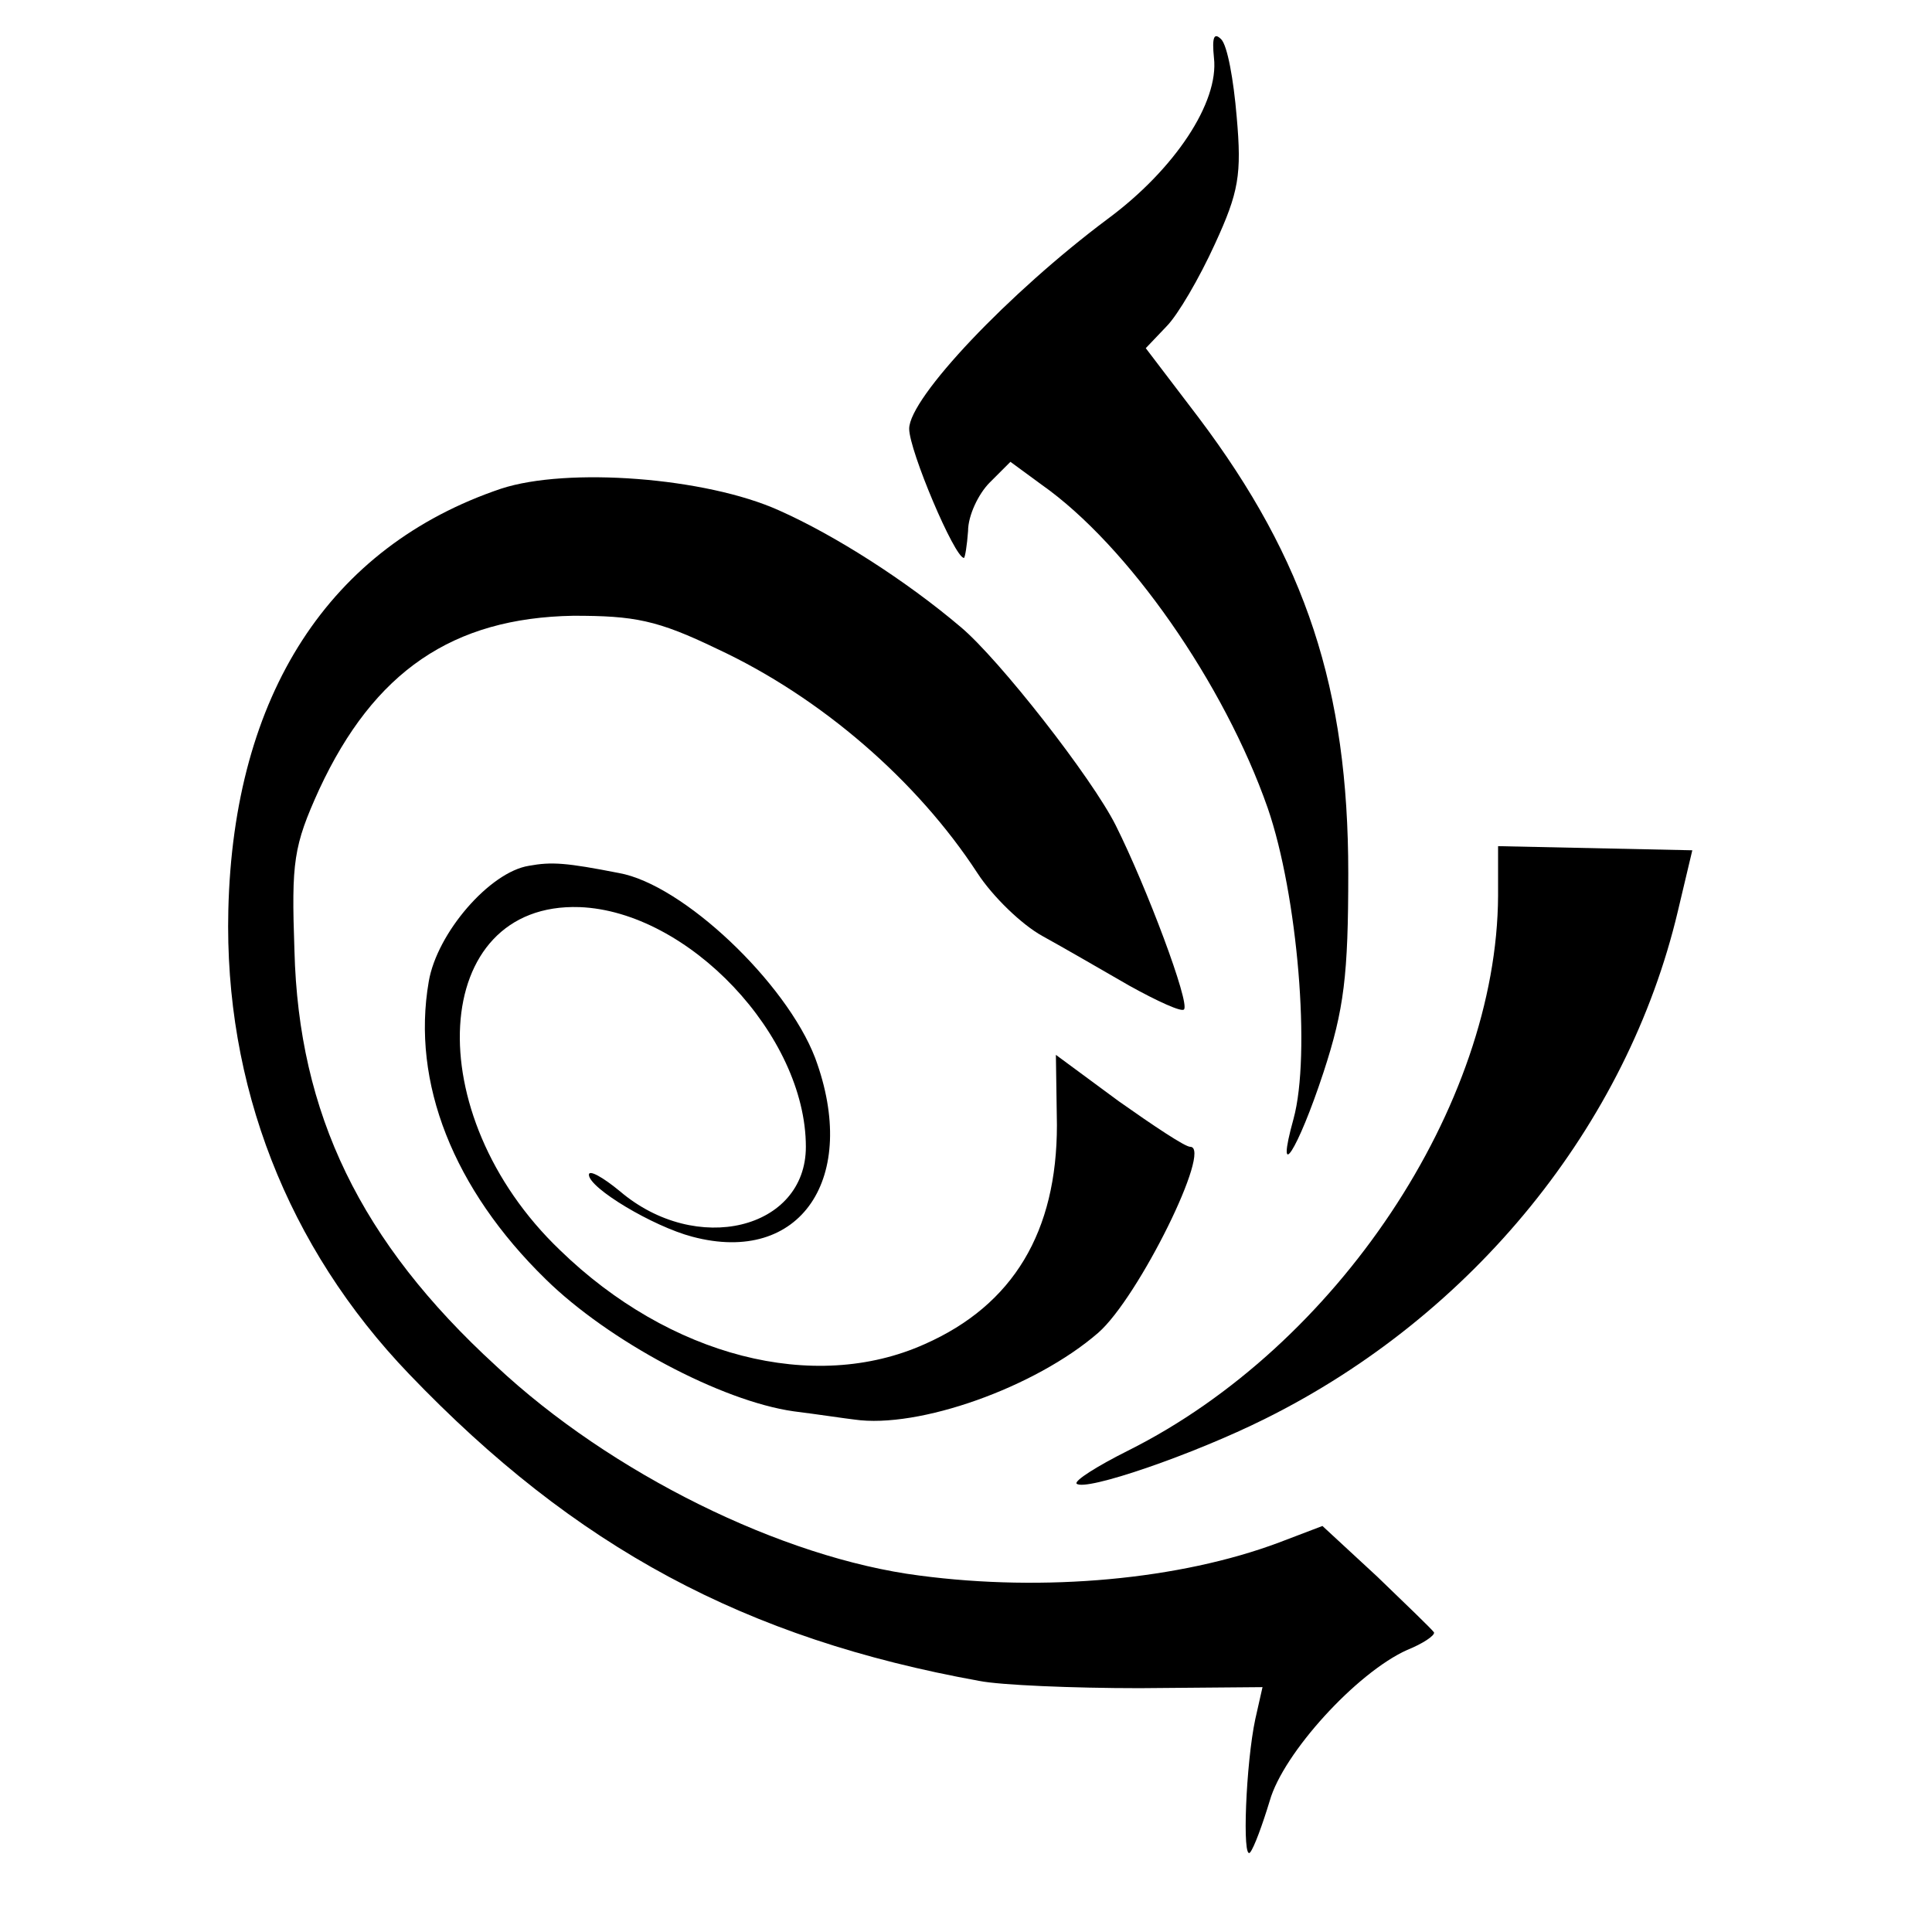
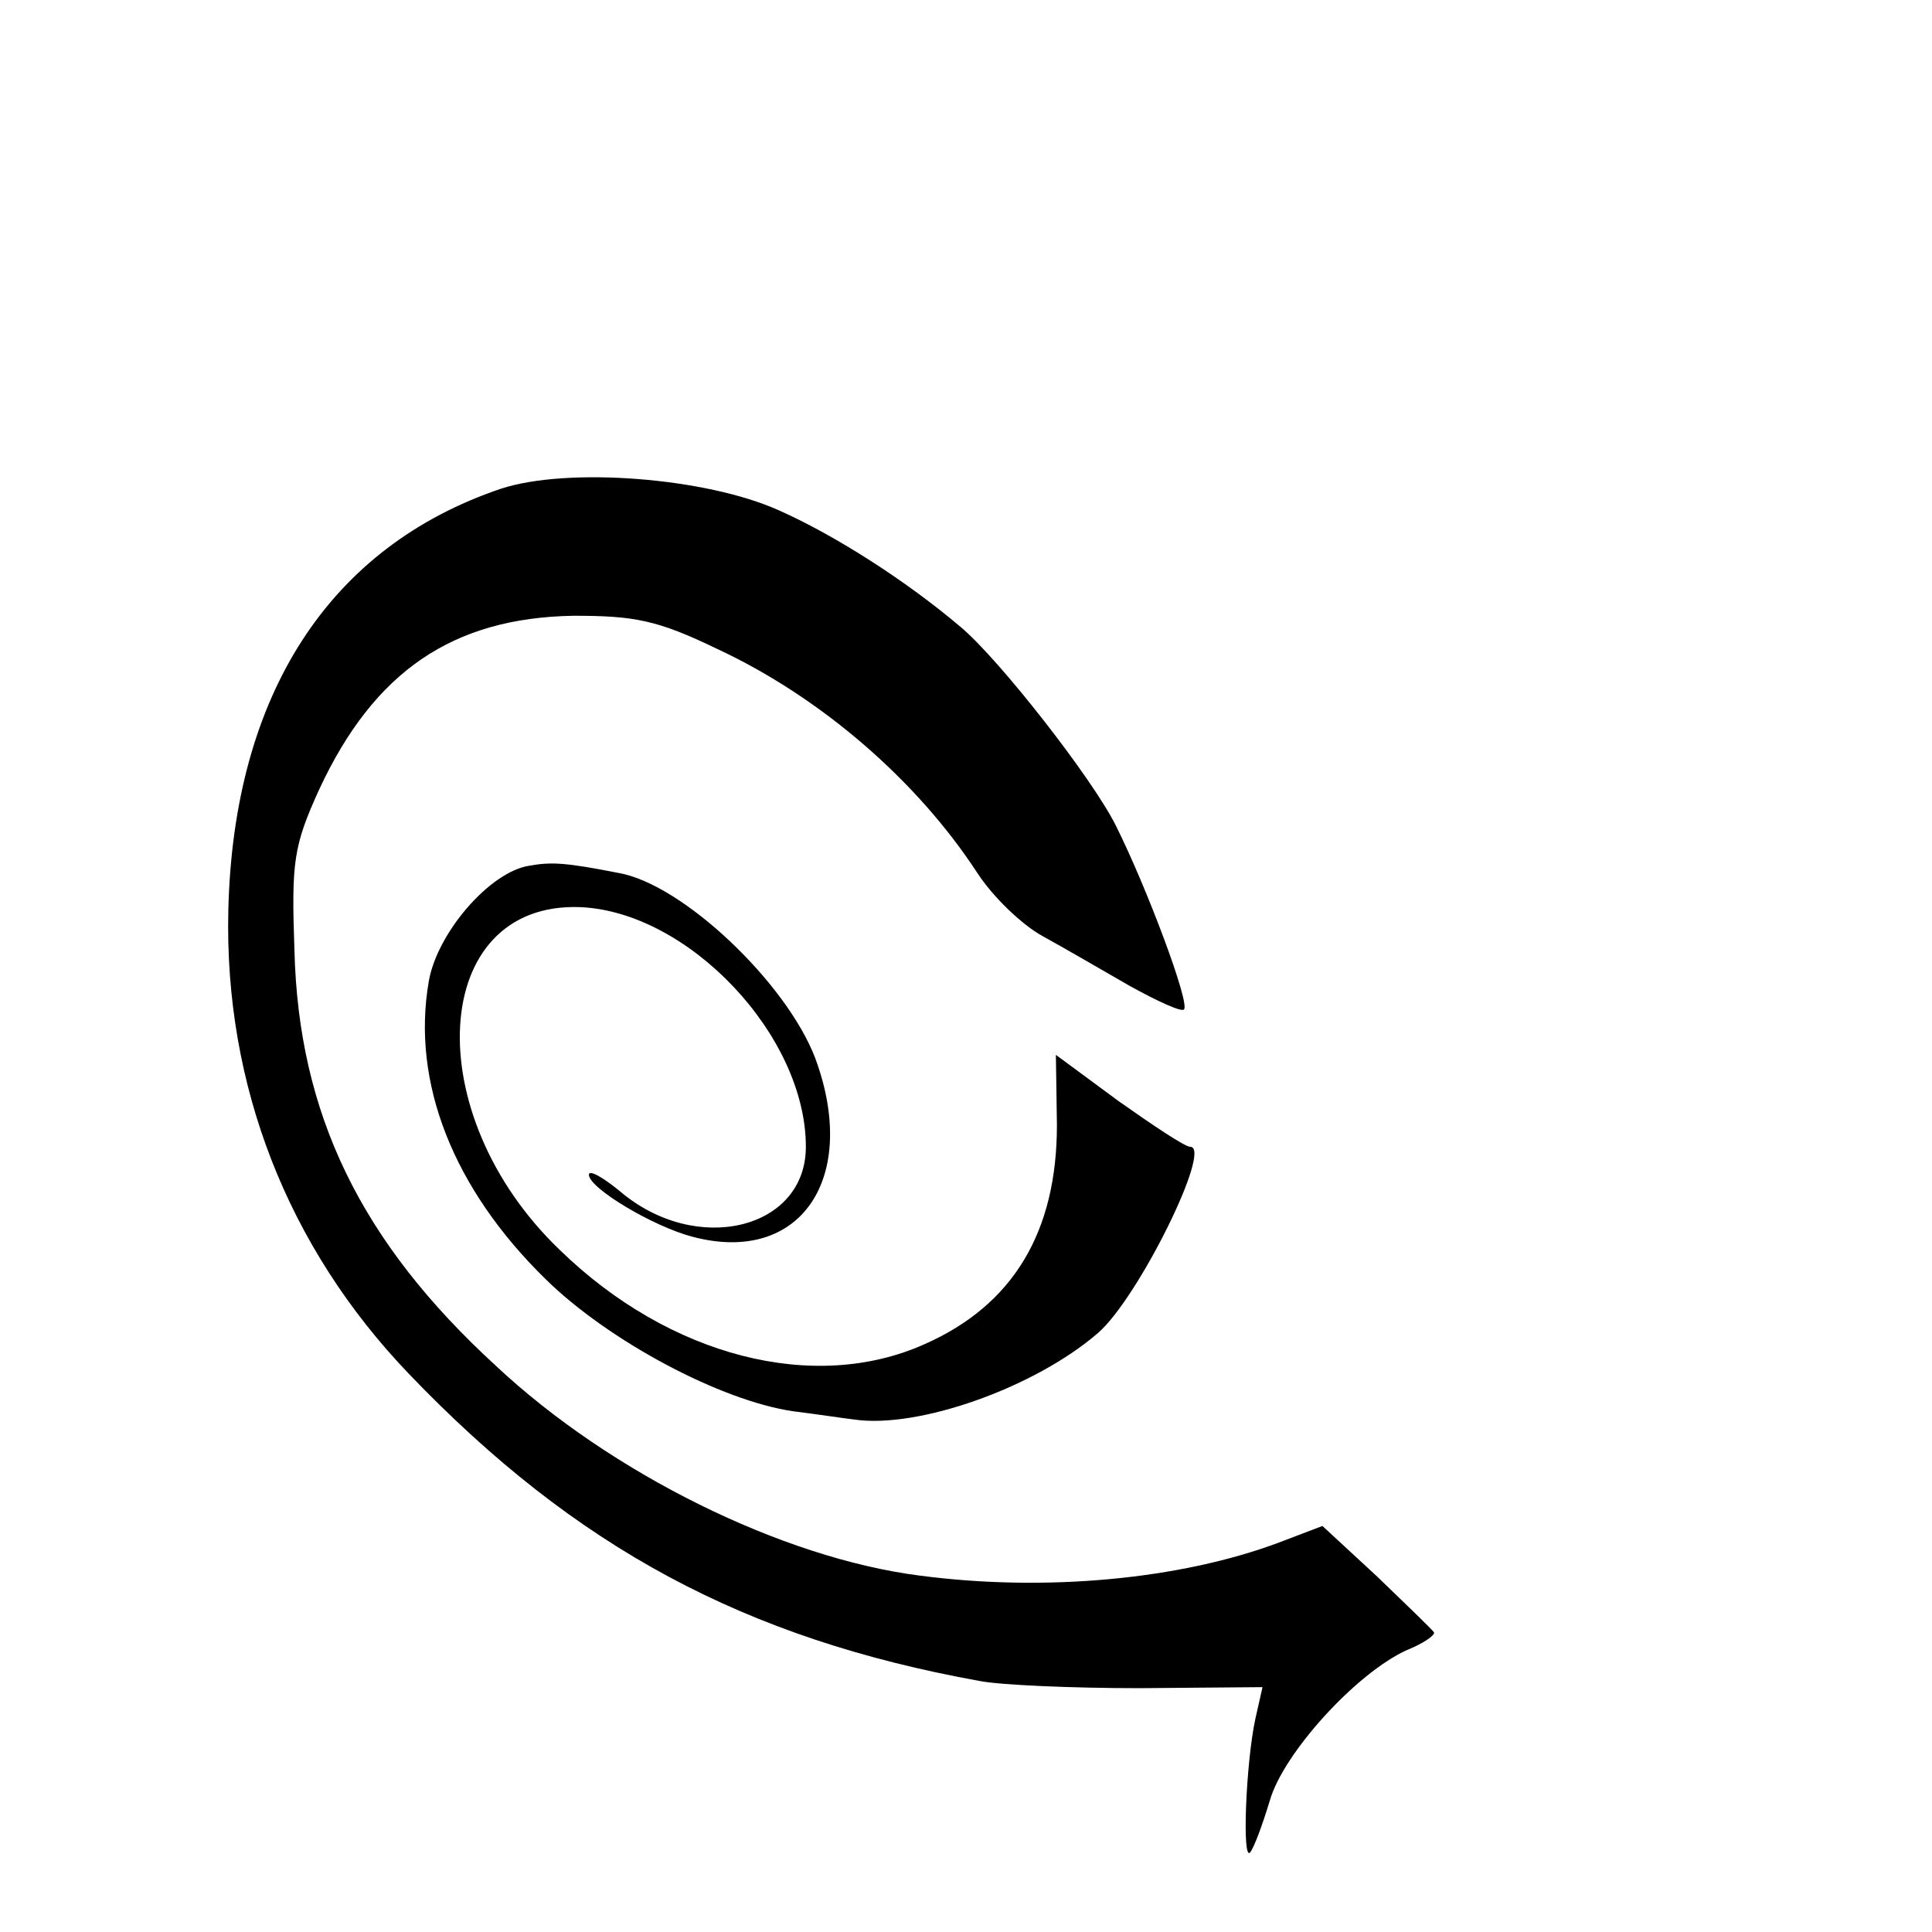
<svg xmlns="http://www.w3.org/2000/svg" version="1.0" width="187pt" height="187pt" viewBox="0 0 187 187" preserveAspectRatio="xMidYMid meet">
  <g transform="translate(0,187) scale(0.1,-0.1)" fill="#000000" stroke="none">
-     <path d="M1175 1814 c5 -43 -38 -108 -103 -156 -95 -71 -192 -173 -192 -203 0 -21 44 -125 53 -125 1 0 3 12 4 26 0 15 10 36 21 47 l20 20 30 -22 c84 -59 177 -193 219 -313 29 -84 42 -239 25 -301 -18 -65 4 -31 29 45 20 61 24 94 24 193 0 178 -41 303 -145 441 l-51 67 20 21 c11 11 32 47 47 80 23 50 26 67 21 123 -3 36 -9 69 -15 75 -7 7 -9 2 -7 -18z" />
    <path d="M485 1397 c-166 -56 -259 -199 -264 -408 -4 -169 57 -326 175 -449 161 -168 325 -256 552 -297 20 -4 90 -7 155 -7 l119 1 -7 -31 c-9 -42 -13 -138 -5 -129 4 5 12 27 19 50 13 46 84 124 133 146 15 6 27 14 26 17 -2 3 -27 27 -55 54 l-53 49 -42 -16 c-96 -36 -227 -48 -348 -32 -133 17 -299 99 -410 203 -131 120 -191 244 -195 402 -3 86 -1 101 24 156 53 114 129 166 246 168 59 0 81 -4 139 -32 101 -47 194 -128 252 -217 15 -23 43 -50 63 -61 20 -11 58 -33 84 -48 27 -15 51 -26 53 -23 6 6 -36 118 -66 178 -23 46 -113 161 -150 192 -53 45 -122 89 -176 113 -71 32 -205 42 -269 21z" />
-     <path d="M1450 1003 c-1 -203 -156 -436 -358 -537 -30 -15 -52 -29 -50 -32 8 -8 113 28 183 63 201 100 350 284 399 491 l14 59 -94 2 -94 2 0 -48z" />
    <path d="M512 1032 c-38 -6 -89 -65 -97 -112 -17 -98 24 -201 113 -288 61 -60 170 -118 240 -128 24 -3 50 -7 59 -8 62 -9 175 31 236 84 39 34 111 180 89 180 -5 0 -35 20 -69 44 l-61 45 1 -68 c0 -103 -42 -174 -128 -212 -107 -48 -247 -12 -353 91 -138 132 -126 337 19 332 105 -4 219 -124 219 -232 0 -80 -106 -106 -180 -43 -17 14 -30 21 -30 16 0 -13 62 -50 100 -60 105 -28 162 57 119 173 -28 73 -128 168 -190 179 -51 10 -65 11 -87 7z" />
  </g>
</svg>